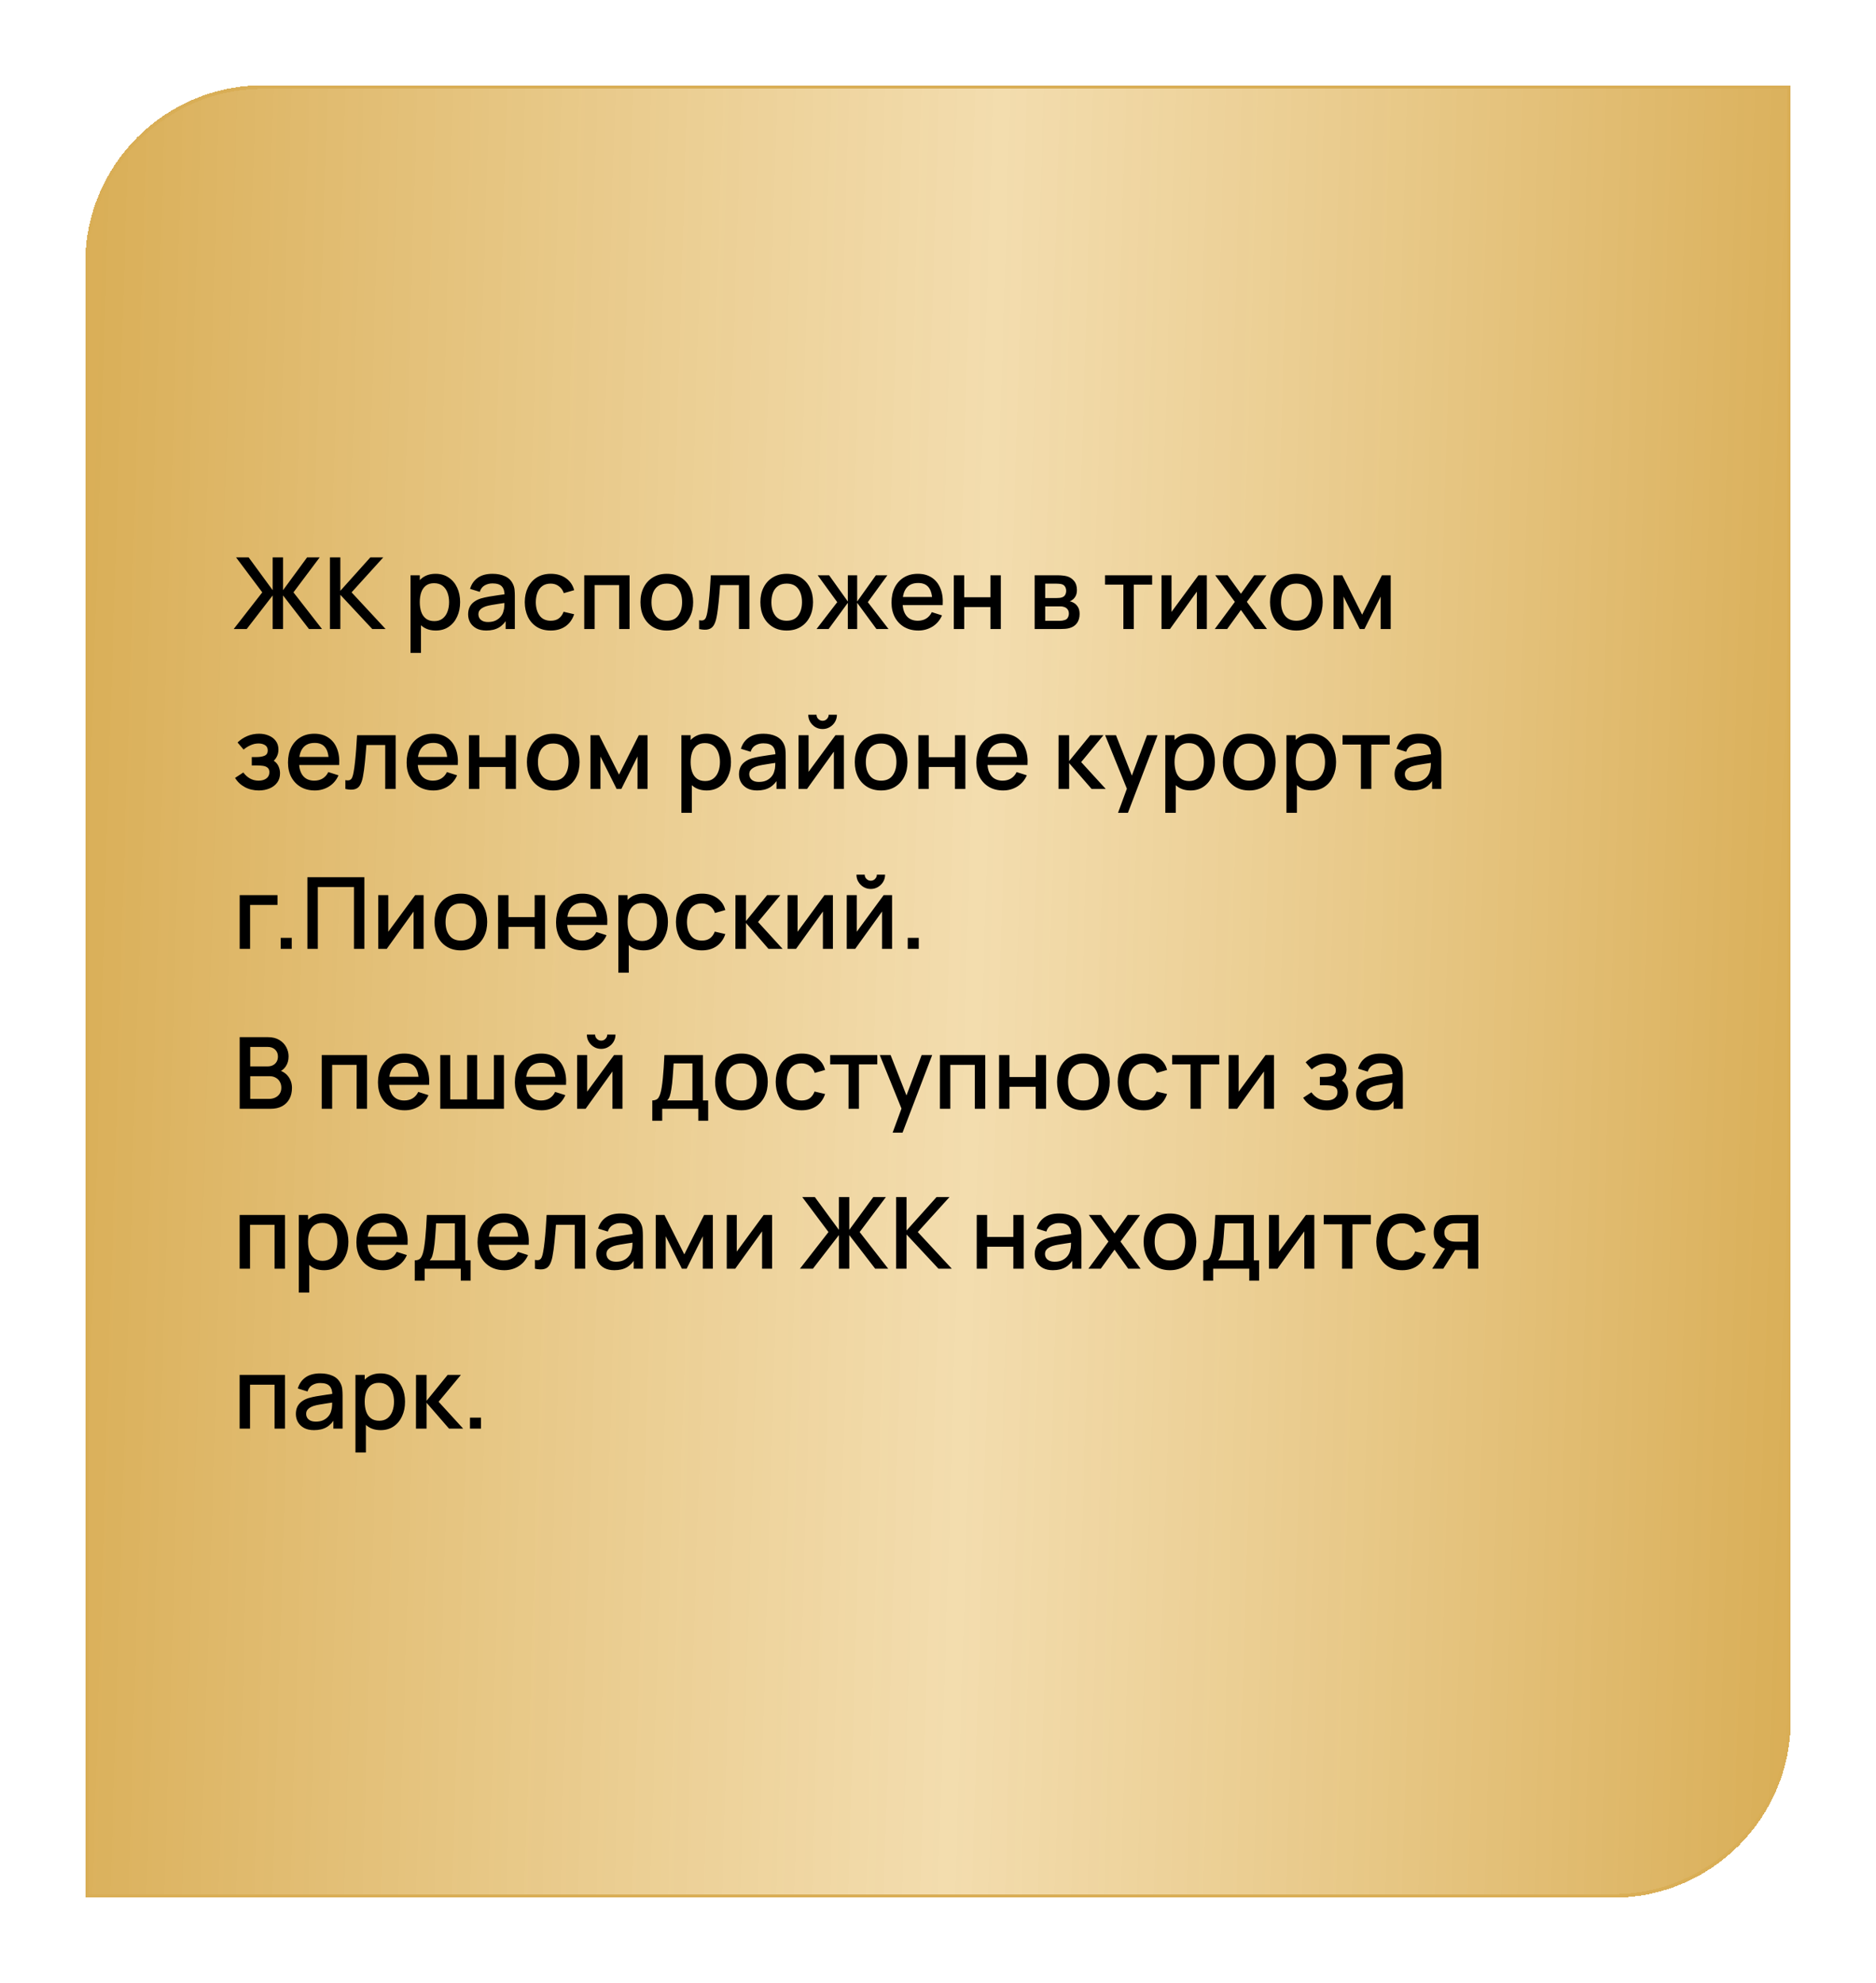
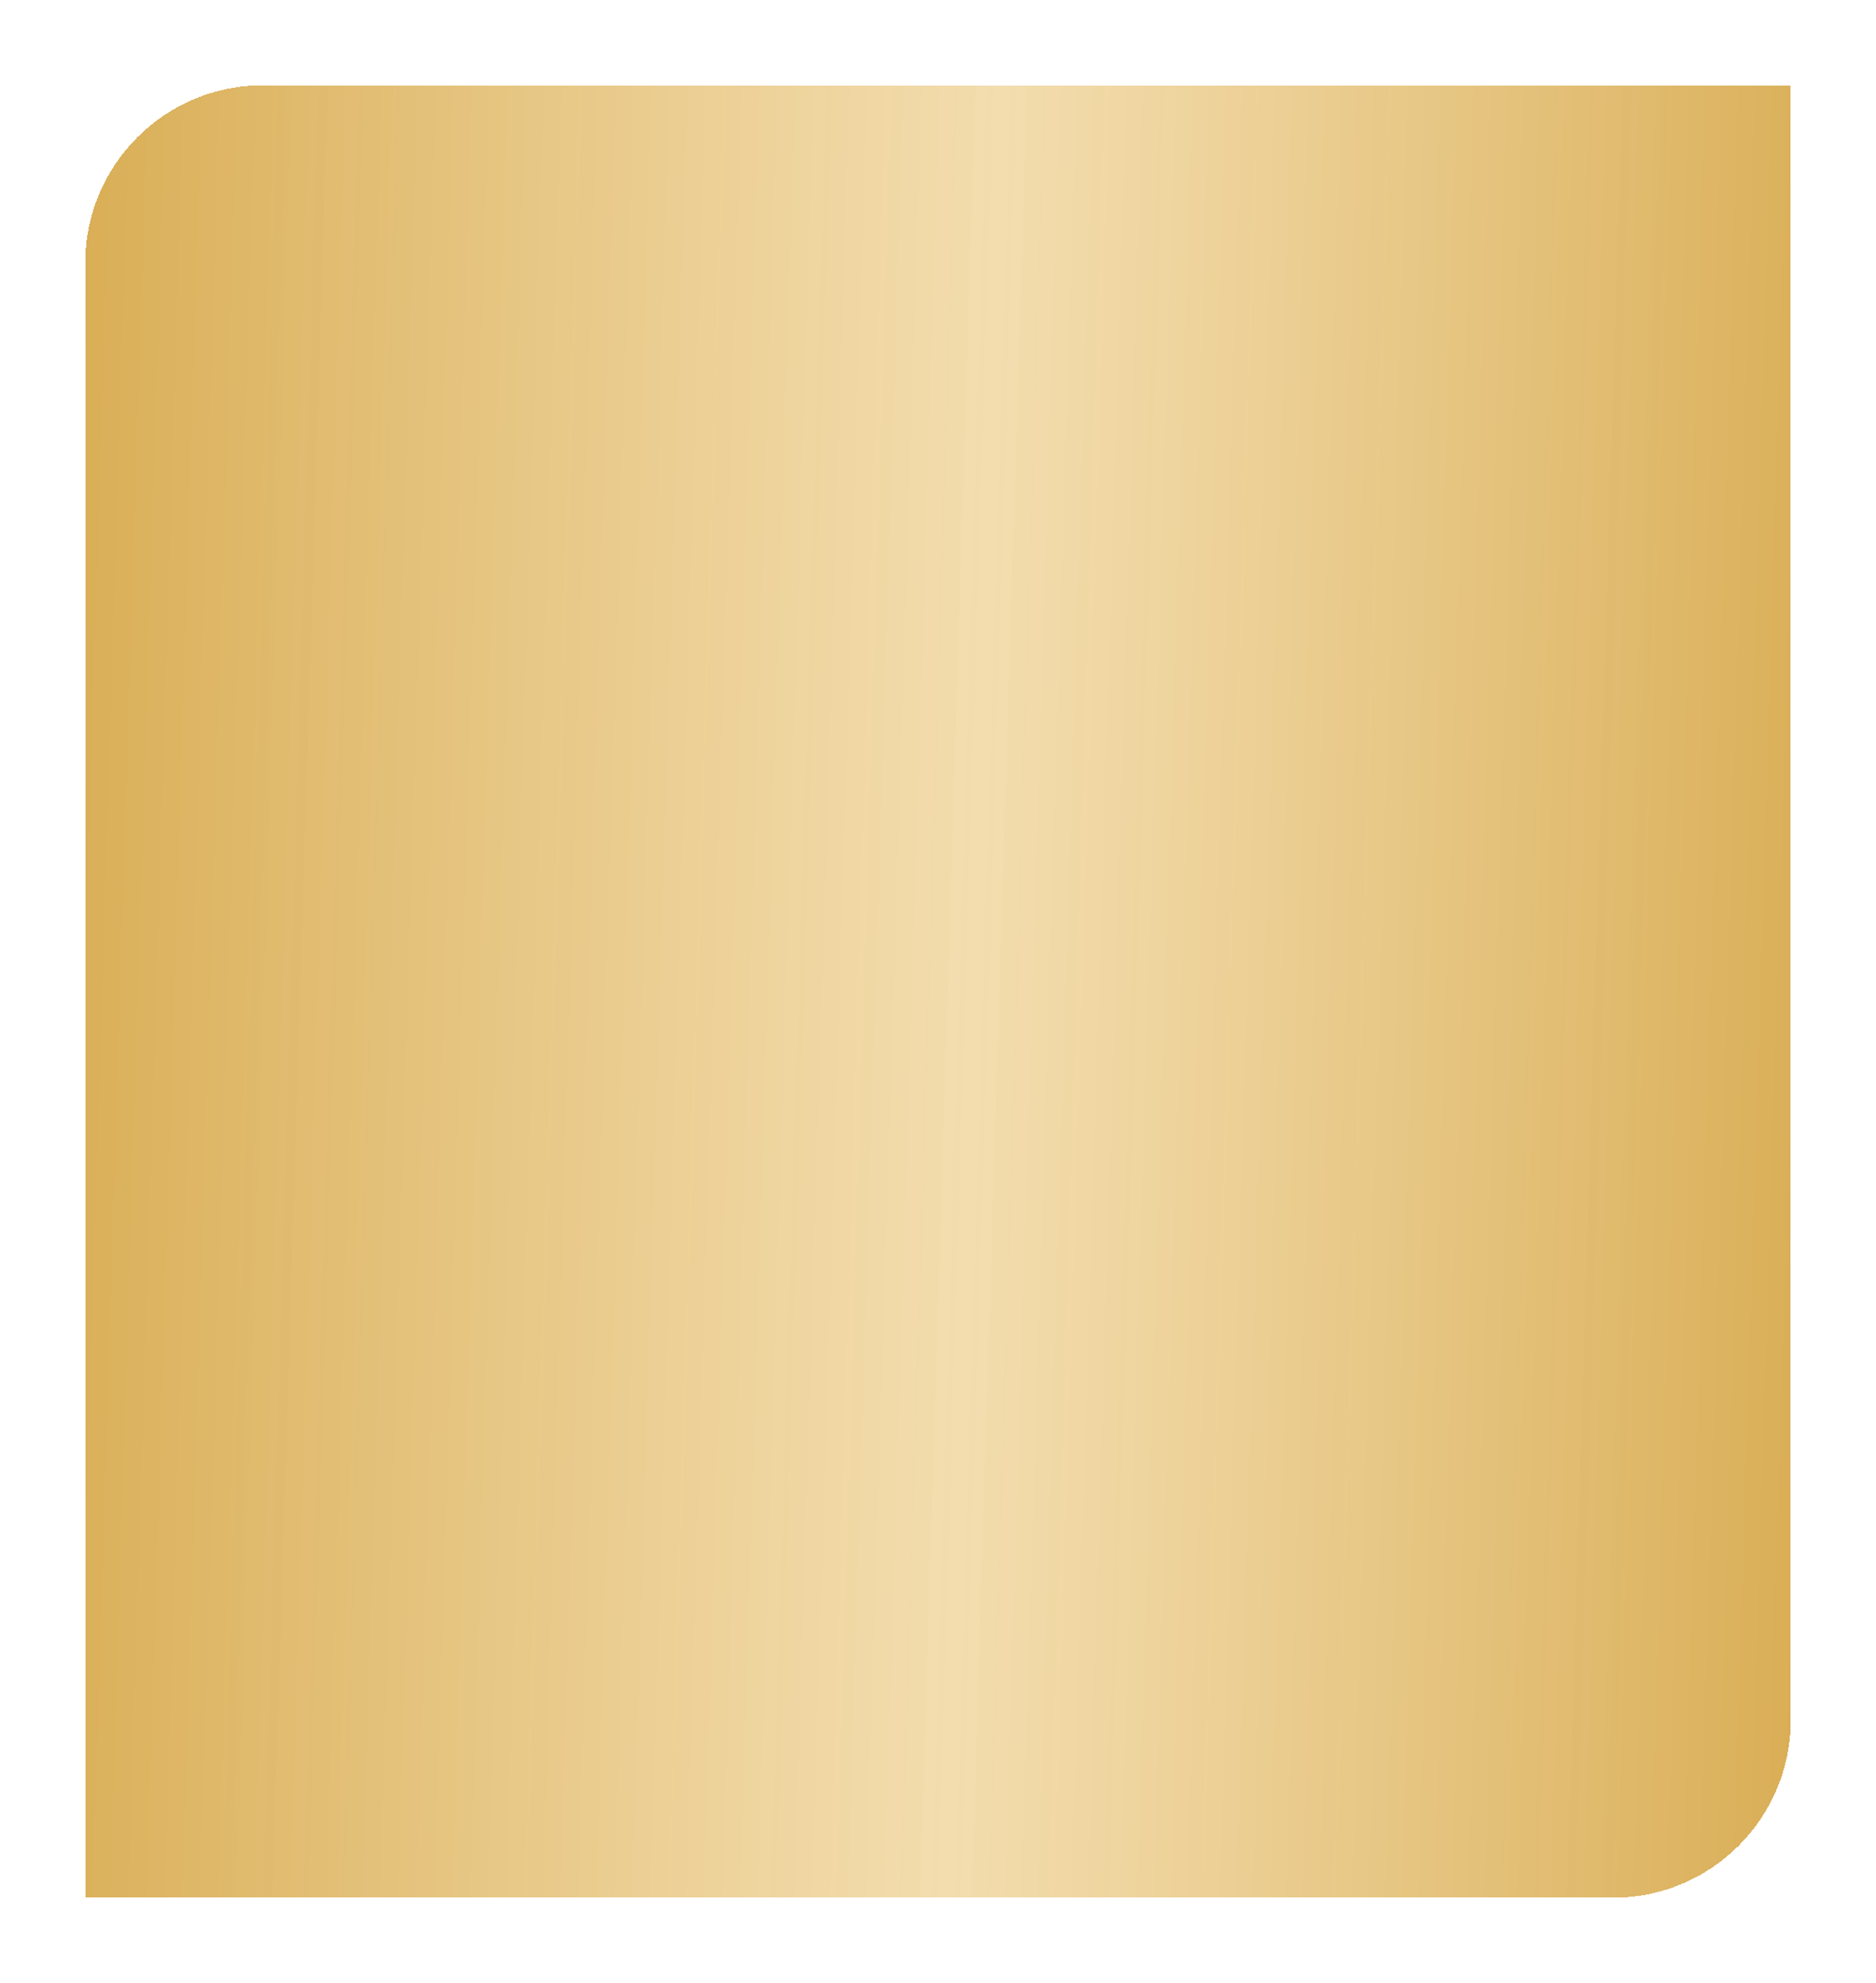
<svg xmlns="http://www.w3.org/2000/svg" width="528" height="558" viewBox="0 0 528 558" fill="none">
  <g filter="url(#filter0_d_111_961)">
    <path d="M24 67C24 39.386 46.386 17 74 17H504V477C504 504.614 481.614 527 454 527H24V67Z" fill="url(#paint0_linear_111_961)" shape-rendering="crispEdges" />
-     <path d="M65.78 170L73.816 159.682L66.438 149.84H69.98L76.742 159.066V149.84H79.668V159.066L86.43 149.84H89.972L82.594 159.682L90.63 170H86.962L79.668 160.55V170H76.742V160.55L69.434 170H65.78ZM92.862 170V149.84H95.788V159.248L104.23 149.84H107.87L98.952 159.682L108.528 170H104.776L95.788 160.368V170H92.862ZM122.656 170.42C121.209 170.42 119.996 170.07 119.016 169.37C118.036 168.661 117.294 167.704 116.79 166.5C116.286 165.296 116.034 163.938 116.034 162.426C116.034 160.914 116.281 159.556 116.776 158.352C117.28 157.148 118.017 156.201 118.988 155.51C119.968 154.81 121.172 154.46 122.6 154.46C124.018 154.46 125.241 154.81 126.268 155.51C127.304 156.201 128.102 157.148 128.662 158.352C129.222 159.547 129.502 160.905 129.502 162.426C129.502 163.938 129.222 165.301 128.662 166.514C128.111 167.718 127.322 168.67 126.296 169.37C125.278 170.07 124.065 170.42 122.656 170.42ZM115.544 176.72V154.88H118.148V165.758H118.484V176.72H115.544ZM122.25 167.774C123.183 167.774 123.953 167.536 124.56 167.06C125.176 166.584 125.633 165.945 125.932 165.142C126.24 164.33 126.394 163.425 126.394 162.426C126.394 161.437 126.24 160.541 125.932 159.738C125.633 158.935 125.171 158.296 124.546 157.82C123.92 157.344 123.122 157.106 122.152 157.106C121.237 157.106 120.481 157.33 119.884 157.778C119.296 158.226 118.857 158.851 118.568 159.654C118.288 160.457 118.148 161.381 118.148 162.426C118.148 163.471 118.288 164.395 118.568 165.198C118.848 166.001 119.291 166.631 119.898 167.088C120.504 167.545 121.288 167.774 122.25 167.774ZM136.863 170.42C135.743 170.42 134.805 170.215 134.049 169.804C133.293 169.384 132.719 168.833 132.327 168.152C131.944 167.461 131.753 166.705 131.753 165.884C131.753 165.119 131.888 164.447 132.159 163.868C132.429 163.289 132.831 162.799 133.363 162.398C133.895 161.987 134.548 161.656 135.323 161.404C135.995 161.208 136.755 161.035 137.605 160.886C138.454 160.737 139.345 160.597 140.279 160.466C141.221 160.335 142.155 160.205 143.079 160.074L142.015 160.662C142.033 159.477 141.781 158.599 141.259 158.03C140.745 157.451 139.859 157.162 138.599 157.162C137.805 157.162 137.077 157.349 136.415 157.722C135.752 158.086 135.29 158.693 135.029 159.542L132.299 158.702C132.672 157.405 133.381 156.373 134.427 155.608C135.481 154.843 136.881 154.46 138.627 154.46C139.98 154.46 141.156 154.693 142.155 155.16C143.163 155.617 143.9 156.345 144.367 157.344C144.609 157.839 144.759 158.361 144.815 158.912C144.871 159.463 144.899 160.055 144.899 160.69V170H142.309V166.542L142.813 166.99C142.187 168.147 141.389 169.011 140.419 169.58C139.457 170.14 138.272 170.42 136.863 170.42ZM137.381 168.026C138.211 168.026 138.925 167.881 139.523 167.592C140.12 167.293 140.601 166.915 140.965 166.458C141.329 166.001 141.567 165.525 141.679 165.03C141.837 164.582 141.926 164.078 141.945 163.518C141.973 162.958 141.987 162.51 141.987 162.174L142.939 162.524C142.015 162.664 141.175 162.79 140.419 162.902C139.663 163.014 138.977 163.126 138.361 163.238C137.754 163.341 137.213 163.467 136.737 163.616C136.335 163.756 135.976 163.924 135.659 164.12C135.351 164.316 135.103 164.554 134.917 164.834C134.739 165.114 134.651 165.455 134.651 165.856C134.651 166.248 134.749 166.612 134.945 166.948C135.141 167.275 135.439 167.536 135.841 167.732C136.242 167.928 136.755 168.026 137.381 168.026ZM155.002 170.42C153.453 170.42 152.137 170.075 151.054 169.384C149.972 168.693 149.141 167.746 148.562 166.542C147.993 165.338 147.704 163.971 147.694 162.44C147.704 160.881 148.002 159.505 148.59 158.31C149.178 157.106 150.018 156.163 151.11 155.482C152.202 154.801 153.514 154.46 155.044 154.46C156.696 154.46 158.106 154.871 159.272 155.692C160.448 156.513 161.223 157.638 161.596 159.066L158.684 159.906C158.395 159.057 157.919 158.399 157.256 157.932C156.603 157.456 155.852 157.218 155.002 157.218C154.041 157.218 153.252 157.447 152.636 157.904C152.02 158.352 151.563 158.968 151.264 159.752C150.966 160.536 150.812 161.432 150.802 162.44C150.812 163.999 151.166 165.259 151.866 166.22C152.576 167.181 153.621 167.662 155.002 167.662C155.945 167.662 156.706 167.447 157.284 167.018C157.872 166.579 158.32 165.954 158.628 165.142L161.596 165.842C161.102 167.317 160.285 168.451 159.146 169.244C158.008 170.028 156.626 170.42 155.002 170.42ZM164.434 170V154.88H177.188V170H174.262V157.638H167.36V170H164.434ZM187.667 170.42C186.155 170.42 184.843 170.079 183.733 169.398C182.622 168.717 181.763 167.779 181.157 166.584C180.559 165.38 180.261 163.994 180.261 162.426C180.261 160.849 180.569 159.463 181.185 158.268C181.801 157.064 182.664 156.131 183.775 155.468C184.885 154.796 186.183 154.46 187.667 154.46C189.179 154.46 190.49 154.801 191.601 155.482C192.711 156.163 193.57 157.101 194.177 158.296C194.783 159.491 195.087 160.867 195.087 162.426C195.087 164.003 194.779 165.394 194.163 166.598C193.556 167.793 192.697 168.731 191.587 169.412C190.476 170.084 189.169 170.42 187.667 170.42ZM187.667 167.662C189.113 167.662 190.191 167.177 190.901 166.206C191.619 165.226 191.979 163.966 191.979 162.426C191.979 160.849 191.615 159.589 190.887 158.646C190.168 157.694 189.095 157.218 187.667 157.218C186.687 157.218 185.879 157.442 185.245 157.89C184.61 158.329 184.139 158.94 183.831 159.724C183.523 160.499 183.369 161.399 183.369 162.426C183.369 164.013 183.733 165.282 184.461 166.234C185.189 167.186 186.257 167.662 187.667 167.662ZM196.763 170V167.522C197.323 167.625 197.748 167.611 198.037 167.48C198.336 167.34 198.555 167.088 198.695 166.724C198.844 166.36 198.97 165.889 199.073 165.31C199.232 164.461 199.367 163.495 199.479 162.412C199.6 161.32 199.708 160.139 199.801 158.87C199.894 157.601 199.978 156.271 200.053 154.88H210.917V170H207.977V157.638H202.685C202.629 158.375 202.564 159.159 202.489 159.99C202.424 160.811 202.349 161.628 202.265 162.44C202.181 163.252 202.092 164.013 201.999 164.722C201.906 165.431 201.808 166.038 201.705 166.542C201.518 167.55 201.243 168.353 200.879 168.95C200.524 169.538 200.02 169.916 199.367 170.084C198.714 170.261 197.846 170.233 196.763 170ZM221.409 170.42C219.897 170.42 218.585 170.079 217.475 169.398C216.364 168.717 215.505 167.779 214.899 166.584C214.301 165.38 214.003 163.994 214.003 162.426C214.003 160.849 214.311 159.463 214.927 158.268C215.543 157.064 216.406 156.131 217.517 155.468C218.627 154.796 219.925 154.46 221.409 154.46C222.921 154.46 224.232 154.801 225.343 155.482C226.453 156.163 227.312 157.101 227.919 158.296C228.525 159.491 228.829 160.867 228.829 162.426C228.829 164.003 228.521 165.394 227.905 166.598C227.298 167.793 226.439 168.731 225.329 169.412C224.218 170.084 222.911 170.42 221.409 170.42ZM221.409 167.662C222.855 167.662 223.933 167.177 224.643 166.206C225.361 165.226 225.721 163.966 225.721 162.426C225.721 160.849 225.357 159.589 224.629 158.646C223.91 157.694 222.837 157.218 221.409 157.218C220.429 157.218 219.621 157.442 218.987 157.89C218.352 158.329 217.881 158.94 217.573 159.724C217.265 160.499 217.111 161.399 217.111 162.426C217.111 164.013 217.475 165.282 218.203 166.234C218.931 167.186 219.999 167.662 221.409 167.662ZM229.815 170L235.639 162.44L230.137 154.88H233.357L238.621 162.258V154.88H241.253V162.258L246.517 154.88H249.751L244.249 162.44L250.073 170H246.671L241.253 162.622V170H238.621V162.622L233.217 170H229.815ZM258.463 170.42C256.96 170.42 255.64 170.093 254.501 169.44C253.372 168.777 252.49 167.858 251.855 166.682C251.23 165.497 250.917 164.125 250.917 162.566C250.917 160.914 251.225 159.481 251.841 158.268C252.466 157.055 253.334 156.117 254.445 155.454C255.556 154.791 256.848 154.46 258.323 154.46C259.863 154.46 261.174 154.819 262.257 155.538C263.34 156.247 264.147 157.26 264.679 158.576C265.22 159.892 265.435 161.455 265.323 163.266H262.397V162.202C262.378 160.447 262.042 159.15 261.389 158.31C260.745 157.47 259.76 157.05 258.435 157.05C256.97 157.05 255.868 157.512 255.131 158.436C254.394 159.36 254.025 160.695 254.025 162.44C254.025 164.101 254.394 165.389 255.131 166.304C255.868 167.209 256.932 167.662 258.323 167.662C259.238 167.662 260.026 167.457 260.689 167.046C261.361 166.626 261.884 166.029 262.257 165.254L265.127 166.164C264.539 167.517 263.648 168.567 262.453 169.314C261.258 170.051 259.928 170.42 258.463 170.42ZM253.073 163.266V160.984H263.867V163.266H253.073ZM268.45 170V154.88H271.376V161.054H278.754V154.88H281.68V170H278.754V163.812H271.376V170H268.45ZM291.2 170V154.88H297.85C298.289 154.88 298.727 154.908 299.166 154.964C299.605 155.011 299.992 155.081 300.328 155.174C301.093 155.389 301.747 155.818 302.288 156.462C302.829 157.097 303.1 157.946 303.1 159.01C303.1 159.617 303.007 160.13 302.82 160.55C302.633 160.961 302.377 161.315 302.05 161.614C301.901 161.745 301.742 161.861 301.574 161.964C301.406 162.067 301.238 162.146 301.07 162.202C301.415 162.258 301.756 162.379 302.092 162.566C302.605 162.837 303.025 163.229 303.352 163.742C303.688 164.246 303.856 164.923 303.856 165.772C303.856 166.789 303.609 167.643 303.114 168.334C302.619 169.015 301.919 169.482 301.014 169.734C300.659 169.837 300.258 169.907 299.81 169.944C299.371 169.981 298.933 170 298.494 170H291.2ZM294.168 167.69H298.312C298.508 167.69 298.732 167.671 298.984 167.634C299.236 167.597 299.46 167.545 299.656 167.48C300.076 167.349 300.375 167.111 300.552 166.766C300.739 166.421 300.832 166.052 300.832 165.66C300.832 165.128 300.692 164.703 300.412 164.386C300.132 164.059 299.777 163.849 299.348 163.756C299.161 163.691 298.956 163.653 298.732 163.644C298.508 163.635 298.317 163.63 298.158 163.63H294.168V167.69ZM294.168 161.278H297.444C297.715 161.278 297.99 161.264 298.27 161.236C298.55 161.199 298.793 161.138 298.998 161.054C299.362 160.914 299.633 160.681 299.81 160.354C299.987 160.018 300.076 159.654 300.076 159.262C300.076 158.833 299.978 158.45 299.782 158.114C299.586 157.778 299.292 157.545 298.9 157.414C298.629 157.321 298.317 157.269 297.962 157.26C297.617 157.241 297.397 157.232 297.304 157.232H294.168V161.278ZM316.175 170V157.512H311.009V154.88H324.267V157.512H319.101V170H316.175ZM339.665 154.88V170H336.851V159.486L329.291 170H326.911V154.88H329.725V165.184L337.299 154.88H339.665ZM341.897 170L347.553 162.356L342.023 154.88H345.495L349.261 160.074L352.985 154.88H356.457L350.927 162.356L356.597 170H353.111L349.261 164.638L345.383 170H341.897ZM364.854 170.42C363.342 170.42 362.031 170.079 360.92 169.398C359.809 168.717 358.951 167.779 358.344 166.584C357.747 165.38 357.448 163.994 357.448 162.426C357.448 160.849 357.756 159.463 358.372 158.268C358.988 157.064 359.851 156.131 360.962 155.468C362.073 154.796 363.37 154.46 364.854 154.46C366.366 154.46 367.677 154.801 368.788 155.482C369.899 156.163 370.757 157.101 371.364 158.296C371.971 159.491 372.274 160.867 372.274 162.426C372.274 164.003 371.966 165.394 371.35 166.598C370.743 167.793 369.885 168.731 368.774 169.412C367.663 170.084 366.357 170.42 364.854 170.42ZM364.854 167.662C366.301 167.662 367.379 167.177 368.088 166.206C368.807 165.226 369.166 163.966 369.166 162.426C369.166 160.849 368.802 159.589 368.074 158.646C367.355 157.694 366.282 157.218 364.854 157.218C363.874 157.218 363.067 157.442 362.432 157.89C361.797 158.329 361.326 158.94 361.018 159.724C360.71 160.499 360.556 161.399 360.556 162.426C360.556 164.013 360.92 165.282 361.648 166.234C362.376 167.186 363.445 167.662 364.854 167.662ZM375.337 170V154.88H377.787L383.373 165.968L388.945 154.88H391.409V170H388.581V160.872L384.031 170H382.701L378.151 160.872V170H375.337ZM72.85 215.42C71.385 215.42 70.069 215.107 68.902 214.482C67.745 213.857 66.83 212.993 66.158 211.892L68.482 210.366C69.023 211.094 69.649 211.659 70.358 212.06C71.077 212.461 71.884 212.662 72.78 212.662C73.713 212.662 74.451 212.452 74.992 212.032C75.543 211.603 75.818 211.029 75.818 210.31C75.818 209.741 75.659 209.321 75.342 209.05C75.034 208.77 74.605 208.588 74.054 208.504C73.513 208.42 72.897 208.378 72.206 208.378H70.862V206.026H72.206C73.121 206.026 73.872 205.9 74.46 205.648C75.057 205.387 75.356 204.897 75.356 204.178C75.356 203.478 75.099 202.974 74.586 202.666C74.082 202.358 73.48 202.204 72.78 202.204C71.996 202.204 71.235 202.372 70.498 202.708C69.761 203.035 69.117 203.441 68.566 203.926L66.858 201.924C67.661 201.149 68.575 200.547 69.602 200.118C70.638 199.679 71.749 199.46 72.934 199.46C73.905 199.46 74.801 199.633 75.622 199.978C76.453 200.314 77.115 200.813 77.61 201.476C78.114 202.139 78.366 202.955 78.366 203.926C78.366 204.682 78.198 205.373 77.862 205.998C77.526 206.623 77.013 207.193 76.322 207.706L76.238 206.712C76.807 206.889 77.283 207.174 77.666 207.566C78.049 207.958 78.333 208.42 78.52 208.952C78.716 209.475 78.814 210.03 78.814 210.618C78.814 211.635 78.543 212.503 78.002 213.222C77.47 213.941 76.751 214.487 75.846 214.86C74.941 215.233 73.942 215.42 72.85 215.42ZM88.603 215.42C87.101 215.42 85.78 215.093 84.641 214.44C83.512 213.777 82.63 212.858 81.996 211.682C81.37 210.497 81.058 209.125 81.058 207.566C81.058 205.914 81.365 204.481 81.981 203.268C82.607 202.055 83.475 201.117 84.585 200.454C85.696 199.791 86.989 199.46 88.463 199.46C90.004 199.46 91.315 199.819 92.397 200.538C93.48 201.247 94.287 202.26 94.82 203.576C95.361 204.892 95.576 206.455 95.463 208.266H92.537V207.202C92.519 205.447 92.183 204.15 91.529 203.31C90.885 202.47 89.901 202.05 88.576 202.05C87.11 202.05 86.009 202.512 85.272 203.436C84.534 204.36 84.165 205.695 84.165 207.44C84.165 209.101 84.534 210.389 85.272 211.304C86.009 212.209 87.073 212.662 88.463 212.662C89.378 212.662 90.167 212.457 90.829 212.046C91.501 211.626 92.024 211.029 92.397 210.254L95.267 211.164C94.68 212.517 93.788 213.567 92.594 214.314C91.399 215.051 90.069 215.42 88.603 215.42ZM83.213 208.266V205.984H94.007V208.266H83.213ZM97.204 215V212.522C97.764 212.625 98.189 212.611 98.478 212.48C98.777 212.34 98.996 212.088 99.136 211.724C99.286 211.36 99.412 210.889 99.514 210.31C99.673 209.461 99.808 208.495 99.921 207.412C100.042 206.32 100.149 205.139 100.243 203.87C100.336 202.601 100.42 201.271 100.495 199.88H111.359V215H108.419V202.638H103.127C103.071 203.375 103.005 204.159 102.931 204.99C102.865 205.811 102.791 206.628 102.707 207.44C102.623 208.252 102.534 209.013 102.441 209.722C102.347 210.431 102.249 211.038 102.147 211.542C101.96 212.55 101.685 213.353 101.321 213.95C100.966 214.538 100.462 214.916 99.808 215.084C99.155 215.261 98.287 215.233 97.204 215ZM121.99 215.42C120.488 215.42 119.167 215.093 118.028 214.44C116.899 213.777 116.017 212.858 115.382 211.682C114.757 210.497 114.444 209.125 114.444 207.566C114.444 205.914 114.752 204.481 115.368 203.268C115.994 202.055 116.862 201.117 117.972 200.454C119.083 199.791 120.376 199.46 121.85 199.46C123.39 199.46 124.702 199.819 125.784 200.538C126.867 201.247 127.674 202.26 128.206 203.576C128.748 204.892 128.962 206.455 128.85 208.266H125.924V207.202C125.906 205.447 125.57 204.15 124.916 203.31C124.272 202.47 123.288 202.05 121.962 202.05C120.497 202.05 119.396 202.512 118.658 203.436C117.921 204.36 117.552 205.695 117.552 207.44C117.552 209.101 117.921 210.389 118.658 211.304C119.396 212.209 120.46 212.662 121.85 212.662C122.765 212.662 123.554 212.457 124.216 212.046C124.888 211.626 125.411 211.029 125.784 210.254L128.654 211.164C128.066 212.517 127.175 213.567 125.98 214.314C124.786 215.051 123.456 215.42 121.99 215.42ZM116.6 208.266V205.984H127.394V208.266H116.6ZM131.977 215V199.88H134.903V206.054H142.281V199.88H145.207V215H142.281V208.812H134.903V215H131.977ZM155.702 215.42C154.19 215.42 152.878 215.079 151.768 214.398C150.657 213.717 149.798 212.779 149.192 211.584C148.594 210.38 148.296 208.994 148.296 207.426C148.296 205.849 148.604 204.463 149.22 203.268C149.836 202.064 150.699 201.131 151.81 200.468C152.92 199.796 154.218 199.46 155.702 199.46C157.214 199.46 158.525 199.801 159.636 200.482C160.746 201.163 161.605 202.101 162.212 203.296C162.818 204.491 163.122 205.867 163.122 207.426C163.122 209.003 162.814 210.394 162.198 211.598C161.591 212.793 160.732 213.731 159.622 214.412C158.511 215.084 157.204 215.42 155.702 215.42ZM155.702 212.662C157.148 212.662 158.226 212.177 158.936 211.206C159.654 210.226 160.014 208.966 160.014 207.426C160.014 205.849 159.65 204.589 158.922 203.646C158.203 202.694 157.13 202.218 155.702 202.218C154.722 202.218 153.914 202.442 153.28 202.89C152.645 203.329 152.174 203.94 151.866 204.724C151.558 205.499 151.404 206.399 151.404 207.426C151.404 209.013 151.768 210.282 152.496 211.234C153.224 212.186 154.292 212.662 155.702 212.662ZM166.184 215V199.88H168.634L174.22 210.968L179.792 199.88H182.256V215H179.428V205.872L174.878 215H173.548L168.998 205.872V215H166.184ZM198.89 215.42C197.443 215.42 196.23 215.07 195.25 214.37C194.27 213.661 193.528 212.704 193.024 211.5C192.52 210.296 192.268 208.938 192.268 207.426C192.268 205.914 192.515 204.556 193.01 203.352C193.514 202.148 194.251 201.201 195.222 200.51C196.202 199.81 197.406 199.46 198.834 199.46C200.253 199.46 201.475 199.81 202.502 200.51C203.538 201.201 204.336 202.148 204.896 203.352C205.456 204.547 205.736 205.905 205.736 207.426C205.736 208.938 205.456 210.301 204.896 211.514C204.345 212.718 203.557 213.67 202.53 214.37C201.513 215.07 200.299 215.42 198.89 215.42ZM191.778 221.72V199.88H194.382V210.758H194.718V221.72H191.778ZM198.484 212.774C199.417 212.774 200.187 212.536 200.794 212.06C201.41 211.584 201.867 210.945 202.166 210.142C202.474 209.33 202.628 208.425 202.628 207.426C202.628 206.437 202.474 205.541 202.166 204.738C201.867 203.935 201.405 203.296 200.78 202.82C200.155 202.344 199.357 202.106 198.386 202.106C197.471 202.106 196.715 202.33 196.118 202.778C195.53 203.226 195.091 203.851 194.802 204.654C194.522 205.457 194.382 206.381 194.382 207.426C194.382 208.471 194.522 209.395 194.802 210.198C195.082 211.001 195.525 211.631 196.132 212.088C196.739 212.545 197.523 212.774 198.484 212.774ZM213.097 215.42C211.977 215.42 211.039 215.215 210.283 214.804C209.527 214.384 208.953 213.833 208.561 213.152C208.179 212.461 207.987 211.705 207.987 210.884C207.987 210.119 208.123 209.447 208.393 208.868C208.664 208.289 209.065 207.799 209.597 207.398C210.129 206.987 210.783 206.656 211.557 206.404C212.229 206.208 212.99 206.035 213.839 205.886C214.689 205.737 215.58 205.597 216.513 205.466C217.456 205.335 218.389 205.205 219.313 205.074L218.249 205.662C218.268 204.477 218.016 203.599 217.493 203.03C216.98 202.451 216.093 202.162 214.833 202.162C214.04 202.162 213.312 202.349 212.649 202.722C211.987 203.086 211.525 203.693 211.263 204.542L208.533 203.702C208.907 202.405 209.616 201.373 210.661 200.608C211.716 199.843 213.116 199.46 214.861 199.46C216.215 199.46 217.391 199.693 218.389 200.16C219.397 200.617 220.135 201.345 220.601 202.344C220.844 202.839 220.993 203.361 221.049 203.912C221.105 204.463 221.133 205.055 221.133 205.69V215H218.543V211.542L219.047 211.99C218.422 213.147 217.624 214.011 216.653 214.58C215.692 215.14 214.507 215.42 213.097 215.42ZM213.615 213.026C214.446 213.026 215.16 212.881 215.757 212.592C216.355 212.293 216.835 211.915 217.199 211.458C217.563 211.001 217.801 210.525 217.913 210.03C218.072 209.582 218.161 209.078 218.179 208.518C218.207 207.958 218.221 207.51 218.221 207.174L219.173 207.524C218.249 207.664 217.409 207.79 216.653 207.902C215.897 208.014 215.211 208.126 214.595 208.238C213.989 208.341 213.447 208.467 212.971 208.616C212.57 208.756 212.211 208.924 211.893 209.12C211.585 209.316 211.338 209.554 211.151 209.834C210.974 210.114 210.885 210.455 210.885 210.856C210.885 211.248 210.983 211.612 211.179 211.948C211.375 212.275 211.674 212.536 212.075 212.732C212.477 212.928 212.99 213.026 213.615 213.026ZM231.517 198.144C230.779 198.144 230.103 197.962 229.487 197.598C228.88 197.234 228.395 196.749 228.031 196.142C227.667 195.535 227.485 194.859 227.485 194.112H229.809C229.809 194.579 229.977 194.98 230.313 195.316C230.649 195.652 231.05 195.82 231.517 195.82C231.993 195.82 232.394 195.652 232.721 195.316C233.057 194.98 233.225 194.579 233.225 194.112H235.549C235.549 194.859 235.367 195.535 235.003 196.142C234.639 196.749 234.149 197.234 233.533 197.598C232.926 197.962 232.254 198.144 231.517 198.144ZM237.509 199.88V215H234.695V204.486L227.135 215H224.755V199.88H227.569V210.184L235.143 199.88H237.509ZM247.987 215.42C246.475 215.42 245.164 215.079 244.053 214.398C242.942 213.717 242.084 212.779 241.477 211.584C240.88 210.38 240.581 208.994 240.581 207.426C240.581 205.849 240.889 204.463 241.505 203.268C242.121 202.064 242.984 201.131 244.095 200.468C245.206 199.796 246.503 199.46 247.987 199.46C249.499 199.46 250.81 199.801 251.921 200.482C253.032 201.163 253.89 202.101 254.497 203.296C255.104 204.491 255.407 205.867 255.407 207.426C255.407 209.003 255.099 210.394 254.483 211.598C253.876 212.793 253.018 213.731 251.907 214.412C250.796 215.084 249.49 215.42 247.987 215.42ZM247.987 212.662C249.434 212.662 250.512 212.177 251.221 211.206C251.94 210.226 252.299 208.966 252.299 207.426C252.299 205.849 251.935 204.589 251.207 203.646C250.488 202.694 249.415 202.218 247.987 202.218C247.007 202.218 246.2 202.442 245.565 202.89C244.93 203.329 244.459 203.94 244.151 204.724C243.843 205.499 243.689 206.399 243.689 207.426C243.689 209.013 244.053 210.282 244.781 211.234C245.509 212.186 246.578 212.662 247.987 212.662ZM258.469 215V199.88H261.395V206.054H268.773V199.88H271.699V215H268.773V208.812H261.395V215H258.469ZM282.334 215.42C280.831 215.42 279.511 215.093 278.372 214.44C277.243 213.777 276.361 212.858 275.726 211.682C275.101 210.497 274.788 209.125 274.788 207.566C274.788 205.914 275.096 204.481 275.712 203.268C276.337 202.055 277.205 201.117 278.316 200.454C279.427 199.791 280.719 199.46 282.194 199.46C283.734 199.46 285.045 199.819 286.128 200.538C287.211 201.247 288.018 202.26 288.55 203.576C289.091 204.892 289.306 206.455 289.194 208.266H286.268V207.202C286.249 205.447 285.913 204.15 285.26 203.31C284.616 202.47 283.631 202.05 282.306 202.05C280.841 202.05 279.739 202.512 279.002 203.436C278.265 204.36 277.896 205.695 277.896 207.44C277.896 209.101 278.265 210.389 279.002 211.304C279.739 212.209 280.803 212.662 282.194 212.662C283.109 212.662 283.897 212.457 284.56 212.046C285.232 211.626 285.755 211.029 286.128 210.254L288.998 211.164C288.41 212.517 287.519 213.567 286.324 214.314C285.129 215.051 283.799 215.42 282.334 215.42ZM276.944 208.266V205.984H287.738V208.266H276.944ZM297.926 215L297.94 199.88H300.908V207.16L306.844 199.88H310.568L304.296 207.44L311.212 215H307.236L300.908 207.72V215H297.926ZM314.668 221.72L317.594 213.754L317.636 216.106L311.042 199.88H314.094L319.022 212.41H318.126L322.83 199.88H325.798L317.454 221.72H314.668ZM335.089 215.42C333.643 215.42 332.429 215.07 331.449 214.37C330.469 213.661 329.727 212.704 329.223 211.5C328.719 210.296 328.467 208.938 328.467 207.426C328.467 205.914 328.715 204.556 329.209 203.352C329.713 202.148 330.451 201.201 331.421 200.51C332.401 199.81 333.605 199.46 335.033 199.46C336.452 199.46 337.675 199.81 338.701 200.51C339.737 201.201 340.535 202.148 341.095 203.352C341.655 204.547 341.935 205.905 341.935 207.426C341.935 208.938 341.655 210.301 341.095 211.514C340.545 212.718 339.756 213.67 338.729 214.37C337.712 215.07 336.499 215.42 335.089 215.42ZM327.977 221.72V199.88H330.581V210.758H330.917V221.72H327.977ZM334.683 212.774C335.617 212.774 336.387 212.536 336.993 212.06C337.609 211.584 338.067 210.945 338.365 210.142C338.673 209.33 338.827 208.425 338.827 207.426C338.827 206.437 338.673 205.541 338.365 204.738C338.067 203.935 337.605 203.296 336.979 202.82C336.354 202.344 335.556 202.106 334.585 202.106C333.671 202.106 332.915 202.33 332.317 202.778C331.729 203.226 331.291 203.851 331.001 204.654C330.721 205.457 330.581 206.381 330.581 207.426C330.581 208.471 330.721 209.395 331.001 210.198C331.281 211.001 331.725 211.631 332.331 212.088C332.938 212.545 333.722 212.774 334.683 212.774ZM351.592 215.42C350.08 215.42 348.769 215.079 347.658 214.398C346.548 213.717 345.689 212.779 345.082 211.584C344.485 210.38 344.186 208.994 344.186 207.426C344.186 205.849 344.494 204.463 345.11 203.268C345.726 202.064 346.59 201.131 347.7 200.468C348.811 199.796 350.108 199.46 351.592 199.46C353.104 199.46 354.416 199.801 355.526 200.482C356.637 201.163 357.496 202.101 358.102 203.296C358.709 204.491 359.012 205.867 359.012 207.426C359.012 209.003 358.704 210.394 358.088 211.598C357.482 212.793 356.623 213.731 355.512 214.412C354.402 215.084 353.095 215.42 351.592 215.42ZM351.592 212.662C353.039 212.662 354.117 212.177 354.826 211.206C355.545 210.226 355.904 208.966 355.904 207.426C355.904 205.849 355.54 204.589 354.812 203.646C354.094 202.694 353.02 202.218 351.592 202.218C350.612 202.218 349.805 202.442 349.17 202.89C348.536 203.329 348.064 203.94 347.756 204.724C347.448 205.499 347.294 206.399 347.294 207.426C347.294 209.013 347.658 210.282 348.386 211.234C349.114 212.186 350.183 212.662 351.592 212.662ZM369.187 215.42C367.74 215.42 366.527 215.07 365.547 214.37C364.567 213.661 363.825 212.704 363.321 211.5C362.817 210.296 362.565 208.938 362.565 207.426C362.565 205.914 362.812 204.556 363.307 203.352C363.811 202.148 364.548 201.201 365.519 200.51C366.499 199.81 367.703 199.46 369.131 199.46C370.55 199.46 371.772 199.81 372.799 200.51C373.835 201.201 374.633 202.148 375.193 203.352C375.753 204.547 376.033 205.905 376.033 207.426C376.033 208.938 375.753 210.301 375.193 211.514C374.642 212.718 373.854 213.67 372.827 214.37C371.81 215.07 370.596 215.42 369.187 215.42ZM362.075 221.72V199.88H364.679V210.758H365.015V221.72H362.075ZM368.781 212.774C369.714 212.774 370.484 212.536 371.091 212.06C371.707 211.584 372.164 210.945 372.463 210.142C372.771 209.33 372.925 208.425 372.925 207.426C372.925 206.437 372.771 205.541 372.463 204.738C372.164 203.935 371.702 203.296 371.077 202.82C370.452 202.344 369.654 202.106 368.683 202.106C367.768 202.106 367.012 202.33 366.415 202.778C365.827 203.226 365.388 203.851 365.099 204.654C364.819 205.457 364.679 206.381 364.679 207.426C364.679 208.471 364.819 209.395 365.099 210.198C365.379 211.001 365.822 211.631 366.429 212.088C367.036 212.545 367.82 212.774 368.781 212.774ZM383.03 215V202.512H377.864V199.88H391.122V202.512H385.956V215H383.03ZM397.613 215.42C396.493 215.42 395.555 215.215 394.799 214.804C394.043 214.384 393.469 213.833 393.077 213.152C392.694 212.461 392.503 211.705 392.503 210.884C392.503 210.119 392.638 209.447 392.909 208.868C393.179 208.289 393.581 207.799 394.113 207.398C394.645 206.987 395.298 206.656 396.073 206.404C396.745 206.208 397.505 206.035 398.355 205.886C399.204 205.737 400.095 205.597 401.029 205.466C401.971 205.335 402.905 205.205 403.829 205.074L402.765 205.662C402.783 204.477 402.531 203.599 402.009 203.03C401.495 202.451 400.609 202.162 399.349 202.162C398.555 202.162 397.827 202.349 397.165 202.722C396.502 203.086 396.04 203.693 395.779 204.542L393.049 203.702C393.422 202.405 394.131 201.373 395.177 200.608C396.231 199.843 397.631 199.46 399.377 199.46C400.73 199.46 401.906 199.693 402.905 200.16C403.913 200.617 404.65 201.345 405.117 202.344C405.359 202.839 405.509 203.361 405.565 203.912C405.621 204.463 405.649 205.055 405.649 205.69V215H403.059V211.542L403.563 211.99C402.937 213.147 402.139 214.011 401.169 214.58C400.207 215.14 399.022 215.42 397.613 215.42ZM398.131 213.026C398.961 213.026 399.675 212.881 400.273 212.592C400.87 212.293 401.351 211.915 401.715 211.458C402.079 211.001 402.317 210.525 402.429 210.03C402.587 209.582 402.676 209.078 402.695 208.518C402.723 207.958 402.737 207.51 402.737 207.174L403.689 207.524C402.765 207.664 401.925 207.79 401.169 207.902C400.413 208.014 399.727 208.126 399.111 208.238C398.504 208.341 397.963 208.467 397.487 208.616C397.085 208.756 396.726 208.924 396.409 209.12C396.101 209.316 395.853 209.554 395.667 209.834C395.489 210.114 395.401 210.455 395.401 210.856C395.401 211.248 395.499 211.612 395.695 211.948C395.891 212.275 396.189 212.536 396.591 212.732C396.992 212.928 397.505 213.026 398.131 213.026ZM67.46 260V244.88H78.1V247.638H70.386V260H67.46ZM79.011 260V256.906H82.105V260H79.011ZM86.519 260V239.84H102.549V260H99.623V242.598H89.445V260H86.519ZM119.22 244.88V260H116.406V249.486L108.846 260H106.466V244.88H109.28V255.184L116.854 244.88H119.22ZM129.698 260.42C128.186 260.42 126.875 260.079 125.764 259.398C124.653 258.717 123.795 257.779 123.188 256.584C122.591 255.38 122.292 253.994 122.292 252.426C122.292 250.849 122.6 249.463 123.216 248.268C123.832 247.064 124.695 246.131 125.806 245.468C126.917 244.796 128.214 244.46 129.698 244.46C131.21 244.46 132.521 244.801 133.632 245.482C134.743 246.163 135.601 247.101 136.208 248.296C136.815 249.491 137.118 250.867 137.118 252.426C137.118 254.003 136.81 255.394 136.194 256.598C135.587 257.793 134.729 258.731 133.618 259.412C132.507 260.084 131.201 260.42 129.698 260.42ZM129.698 257.662C131.145 257.662 132.223 257.177 132.932 256.206C133.651 255.226 134.01 253.966 134.01 252.426C134.01 250.849 133.646 249.589 132.918 248.646C132.199 247.694 131.126 247.218 129.698 247.218C128.718 247.218 127.911 247.442 127.276 247.89C126.641 248.329 126.17 248.94 125.862 249.724C125.554 250.499 125.4 251.399 125.4 252.426C125.4 254.013 125.764 255.282 126.492 256.234C127.22 257.186 128.289 257.662 129.698 257.662ZM140.18 260V244.88H143.106V251.054H150.484V244.88H153.41V260H150.484V253.812H143.106V260H140.18ZM164.045 260.42C162.542 260.42 161.222 260.093 160.083 259.44C158.954 258.777 158.072 257.858 157.437 256.682C156.812 255.497 156.499 254.125 156.499 252.566C156.499 250.914 156.807 249.481 157.423 248.268C158.048 247.055 158.916 246.117 160.027 245.454C161.138 244.791 162.43 244.46 163.905 244.46C165.445 244.46 166.756 244.819 167.839 245.538C168.922 246.247 169.729 247.26 170.261 248.576C170.802 249.892 171.017 251.455 170.905 253.266H167.979V252.202C167.96 250.447 167.624 249.15 166.971 248.31C166.327 247.47 165.342 247.05 164.017 247.05C162.552 247.05 161.45 247.512 160.713 248.436C159.976 249.36 159.607 250.695 159.607 252.44C159.607 254.101 159.976 255.389 160.713 256.304C161.45 257.209 162.514 257.662 163.905 257.662C164.82 257.662 165.608 257.457 166.271 257.046C166.943 256.626 167.466 256.029 167.839 255.254L170.709 256.164C170.121 257.517 169.23 258.567 168.035 259.314C166.84 260.051 165.51 260.42 164.045 260.42ZM158.655 253.266V250.984H169.449V253.266H158.655ZM181.144 260.42C179.697 260.42 178.484 260.07 177.504 259.37C176.524 258.661 175.782 257.704 175.278 256.5C174.774 255.296 174.522 253.938 174.522 252.426C174.522 250.914 174.769 249.556 175.264 248.352C175.768 247.148 176.505 246.201 177.476 245.51C178.456 244.81 179.66 244.46 181.088 244.46C182.507 244.46 183.729 244.81 184.756 245.51C185.792 246.201 186.59 247.148 187.15 248.352C187.71 249.547 187.99 250.905 187.99 252.426C187.99 253.938 187.71 255.301 187.15 256.514C186.599 257.718 185.811 258.67 184.784 259.37C183.767 260.07 182.553 260.42 181.144 260.42ZM174.032 266.72V244.88H176.636V255.758H176.972V266.72H174.032ZM180.738 257.774C181.671 257.774 182.441 257.536 183.048 257.06C183.664 256.584 184.121 255.945 184.42 255.142C184.728 254.33 184.882 253.425 184.882 252.426C184.882 251.437 184.728 250.541 184.42 249.738C184.121 248.935 183.659 248.296 183.034 247.82C182.409 247.344 181.611 247.106 180.64 247.106C179.725 247.106 178.969 247.33 178.372 247.778C177.784 248.226 177.345 248.851 177.056 249.654C176.776 250.457 176.636 251.381 176.636 252.426C176.636 253.471 176.776 254.395 177.056 255.198C177.336 256.001 177.779 256.631 178.386 257.088C178.993 257.545 179.777 257.774 180.738 257.774ZM197.549 260.42C196 260.42 194.684 260.075 193.601 259.384C192.518 258.693 191.688 257.746 191.109 256.542C190.54 255.338 190.25 253.971 190.241 252.44C190.25 250.881 190.549 249.505 191.137 248.31C191.725 247.106 192.565 246.163 193.657 245.482C194.749 244.801 196.06 244.46 197.591 244.46C199.243 244.46 200.652 244.871 201.819 245.692C202.995 246.513 203.77 247.638 204.143 249.066L201.231 249.906C200.942 249.057 200.466 248.399 199.803 247.932C199.15 247.456 198.398 247.218 197.549 247.218C196.588 247.218 195.799 247.447 195.183 247.904C194.567 248.352 194.11 248.968 193.811 249.752C193.512 250.536 193.358 251.432 193.349 252.44C193.358 253.999 193.713 255.259 194.413 256.22C195.122 257.181 196.168 257.662 197.549 257.662C198.492 257.662 199.252 257.447 199.831 257.018C200.419 256.579 200.867 255.954 201.175 255.142L204.143 255.842C203.648 257.317 202.832 258.451 201.693 259.244C200.554 260.028 199.173 260.42 197.549 260.42ZM206.981 260L206.995 244.88H209.963V252.16L215.899 244.88H219.623L213.351 252.44L220.267 260H216.291L209.963 252.72V260H206.981ZM234.419 244.88V260H231.605V249.486L224.045 260H221.665V244.88H224.479V255.184L232.053 244.88H234.419ZM245.079 243.144C244.342 243.144 243.665 242.962 243.049 242.598C242.442 242.234 241.957 241.749 241.593 241.142C241.229 240.535 241.047 239.859 241.047 239.112H243.371C243.371 239.579 243.539 239.98 243.875 240.316C244.211 240.652 244.612 240.82 245.079 240.82C245.555 240.82 245.956 240.652 246.283 240.316C246.619 239.98 246.787 239.579 246.787 239.112H249.111C249.111 239.859 248.929 240.535 248.565 241.142C248.201 241.749 247.711 242.234 247.095 242.598C246.488 242.962 245.816 243.144 245.079 243.144ZM251.071 244.88V260H248.257V249.486L240.697 260H238.317V244.88H241.131V255.184L248.705 244.88H251.071ZM255.487 260V256.906H258.581V260H255.487ZM67.46 305V284.84H75.384C76.663 284.84 77.736 285.101 78.604 285.624C79.472 286.147 80.125 286.823 80.564 287.654C81.003 288.475 81.222 289.343 81.222 290.258C81.222 291.369 80.947 292.321 80.396 293.114C79.855 293.907 79.122 294.449 78.198 294.738L78.17 294.052C79.458 294.369 80.447 294.99 81.138 295.914C81.829 296.829 82.174 297.897 82.174 299.12C82.174 300.305 81.936 301.337 81.46 302.214C80.993 303.091 80.307 303.777 79.402 304.272C78.506 304.757 77.419 305 76.14 305H67.46ZM70.428 302.214H75.692C76.355 302.214 76.947 302.088 77.47 301.836C78.002 301.584 78.417 301.225 78.716 300.758C79.024 300.282 79.178 299.717 79.178 299.064C79.178 298.457 79.043 297.911 78.772 297.426C78.511 296.931 78.128 296.544 77.624 296.264C77.129 295.975 76.546 295.83 75.874 295.83H70.428V302.214ZM70.428 293.072H75.342C75.883 293.072 76.369 292.965 76.798 292.75C77.237 292.526 77.582 292.209 77.834 291.798C78.095 291.378 78.226 290.874 78.226 290.286C78.226 289.502 77.965 288.858 77.442 288.354C76.919 287.85 76.219 287.598 75.342 287.598H70.428V293.072ZM90.552 305V289.88H103.305V305H100.379V292.638H93.478V305H90.552ZM113.924 305.42C112.421 305.42 111.1 305.093 109.962 304.44C108.832 303.777 107.95 302.858 107.316 301.682C106.69 300.497 106.378 299.125 106.378 297.566C106.378 295.914 106.686 294.481 107.302 293.268C107.927 292.055 108.795 291.117 109.906 290.454C111.016 289.791 112.309 289.46 113.784 289.46C115.324 289.46 116.635 289.819 117.718 290.538C118.8 291.247 119.608 292.26 120.14 293.576C120.681 294.892 120.896 296.455 120.784 298.266H117.858V297.202C117.839 295.447 117.503 294.15 116.85 293.31C116.206 292.47 115.221 292.05 113.896 292.05C112.43 292.05 111.329 292.512 110.592 293.436C109.854 294.36 109.486 295.695 109.486 297.44C109.486 299.101 109.854 300.389 110.592 301.304C111.329 302.209 112.393 302.662 113.784 302.662C114.698 302.662 115.487 302.457 116.15 302.046C116.822 301.626 117.344 301.029 117.718 300.254L120.588 301.164C120 302.517 119.108 303.567 117.914 304.314C116.719 305.051 115.389 305.42 113.924 305.42ZM108.534 298.266V295.984H119.328V298.266H108.534ZM123.911 305V289.88H126.725V302.368H131.471V289.88H134.285V302.368H139.017V289.88H141.831V305H123.911ZM152.451 305.42C150.948 305.42 149.628 305.093 148.489 304.44C147.36 303.777 146.478 302.858 145.843 301.682C145.218 300.497 144.905 299.125 144.905 297.566C144.905 295.914 145.213 294.481 145.829 293.268C146.454 292.055 147.322 291.117 148.433 290.454C149.544 289.791 150.836 289.46 152.311 289.46C153.851 289.46 155.162 289.819 156.245 290.538C157.328 291.247 158.135 292.26 158.667 293.576C159.208 294.892 159.423 296.455 159.311 298.266H156.385V297.202C156.366 295.447 156.03 294.15 155.377 293.31C154.733 292.47 153.748 292.05 152.423 292.05C150.958 292.05 149.856 292.512 149.119 293.436C148.382 294.36 148.013 295.695 148.013 297.44C148.013 299.101 148.382 300.389 149.119 301.304C149.856 302.209 150.92 302.662 152.311 302.662C153.226 302.662 154.014 302.457 154.677 302.046C155.349 301.626 155.872 301.029 156.245 300.254L159.115 301.164C158.527 302.517 157.636 303.567 156.441 304.314C155.246 305.051 153.916 305.42 152.451 305.42ZM147.061 298.266V295.984H157.855V298.266H147.061ZM169.2 288.144C168.463 288.144 167.786 287.962 167.17 287.598C166.564 287.234 166.078 286.749 165.714 286.142C165.35 285.535 165.168 284.859 165.168 284.112H167.492C167.492 284.579 167.66 284.98 167.996 285.316C168.332 285.652 168.734 285.82 169.2 285.82C169.676 285.82 170.078 285.652 170.404 285.316C170.74 284.98 170.908 284.579 170.908 284.112H173.232C173.232 284.859 173.05 285.535 172.686 286.142C172.322 286.749 171.832 287.234 171.216 287.598C170.61 287.962 169.938 288.144 169.2 288.144ZM175.192 289.88V305H172.378V294.486L164.818 305H162.438V289.88H165.252V300.184L172.826 289.88H175.192ZM183.59 308.36V302.648C184.421 302.648 185.013 302.373 185.368 301.822C185.732 301.262 186.021 300.315 186.236 298.98C186.367 298.168 186.474 297.305 186.558 296.39C186.651 295.475 186.731 294.486 186.796 293.422C186.861 292.349 186.927 291.168 186.992 289.88H197.828V302.648H199.312V308.36H196.54V305H186.376V308.36H183.59ZM187.776 302.648H194.888V292.232H189.596C189.559 292.848 189.517 293.483 189.47 294.136C189.433 294.789 189.386 295.438 189.33 296.082C189.283 296.726 189.227 297.342 189.162 297.93C189.097 298.518 189.022 299.05 188.938 299.526C188.826 300.263 188.691 300.879 188.532 301.374C188.383 301.869 188.131 302.293 187.776 302.648ZM208.667 305.42C207.155 305.42 205.843 305.079 204.733 304.398C203.622 303.717 202.763 302.779 202.157 301.584C201.559 300.38 201.261 298.994 201.261 297.426C201.261 295.849 201.569 294.463 202.185 293.268C202.801 292.064 203.664 291.131 204.775 290.468C205.885 289.796 207.183 289.46 208.667 289.46C210.179 289.46 211.49 289.801 212.601 290.482C213.711 291.163 214.57 292.101 215.177 293.296C215.783 294.491 216.087 295.867 216.087 297.426C216.087 299.003 215.779 300.394 215.163 301.598C214.556 302.793 213.697 303.731 212.587 304.412C211.476 305.084 210.169 305.42 208.667 305.42ZM208.667 302.662C210.113 302.662 211.191 302.177 211.901 301.206C212.619 300.226 212.979 298.966 212.979 297.426C212.979 295.849 212.615 294.589 211.887 293.646C211.168 292.694 210.095 292.218 208.667 292.218C207.687 292.218 206.879 292.442 206.245 292.89C205.61 293.329 205.139 293.94 204.831 294.724C204.523 295.499 204.369 296.399 204.369 297.426C204.369 299.013 204.733 300.282 205.461 301.234C206.189 302.186 207.257 302.662 208.667 302.662ZM225.631 305.42C224.082 305.42 222.766 305.075 221.683 304.384C220.6 303.693 219.77 302.746 219.191 301.542C218.622 300.338 218.332 298.971 218.323 297.44C218.332 295.881 218.631 294.505 219.219 293.31C219.807 292.106 220.647 291.163 221.739 290.482C222.831 289.801 224.142 289.46 225.673 289.46C227.325 289.46 228.734 289.871 229.901 290.692C231.077 291.513 231.852 292.638 232.225 294.066L229.313 294.906C229.024 294.057 228.548 293.399 227.885 292.932C227.232 292.456 226.48 292.218 225.631 292.218C224.67 292.218 223.881 292.447 223.265 292.904C222.649 293.352 222.192 293.968 221.893 294.752C221.594 295.536 221.44 296.432 221.431 297.44C221.44 298.999 221.795 300.259 222.495 301.22C223.204 302.181 224.25 302.662 225.631 302.662C226.574 302.662 227.334 302.447 227.913 302.018C228.501 301.579 228.949 300.954 229.257 300.142L232.225 300.842C231.73 302.317 230.914 303.451 229.775 304.244C228.636 305.028 227.255 305.42 225.631 305.42ZM238.819 305V292.512H233.653V289.88H246.911V292.512H241.745V305H238.819ZM251.231 311.72L254.157 303.754L254.199 306.106L247.605 289.88H250.657L255.585 302.41H254.689L259.393 289.88H262.361L254.017 311.72H251.231ZM264.54 305V289.88H277.294V305H274.368V292.638H267.466V305H264.54ZM281.192 305V289.88H284.118V296.054H291.496V289.88H294.422V305H291.496V298.812H284.118V305H281.192ZM304.917 305.42C303.405 305.42 302.093 305.079 300.983 304.398C299.872 303.717 299.013 302.779 298.407 301.584C297.809 300.38 297.511 298.994 297.511 297.426C297.511 295.849 297.819 294.463 298.435 293.268C299.051 292.064 299.914 291.131 301.025 290.468C302.135 289.796 303.433 289.46 304.917 289.46C306.429 289.46 307.74 289.801 308.851 290.482C309.961 291.163 310.82 292.101 311.427 293.296C312.033 294.491 312.337 295.867 312.337 297.426C312.337 299.003 312.029 300.394 311.413 301.598C310.806 302.793 309.947 303.731 308.837 304.412C307.726 305.084 306.419 305.42 304.917 305.42ZM304.917 302.662C306.363 302.662 307.441 302.177 308.151 301.206C308.869 300.226 309.229 298.966 309.229 297.426C309.229 295.849 308.865 294.589 308.137 293.646C307.418 292.694 306.345 292.218 304.917 292.218C303.937 292.218 303.129 292.442 302.495 292.89C301.86 293.329 301.389 293.94 301.081 294.724C300.773 295.499 300.619 296.399 300.619 297.426C300.619 299.013 300.983 300.282 301.711 301.234C302.439 302.186 303.507 302.662 304.917 302.662ZM321.881 305.42C320.332 305.42 319.016 305.075 317.933 304.384C316.85 303.693 316.02 302.746 315.441 301.542C314.872 300.338 314.582 298.971 314.573 297.44C314.582 295.881 314.881 294.505 315.469 293.31C316.057 292.106 316.897 291.163 317.989 290.482C319.081 289.801 320.392 289.46 321.923 289.46C323.575 289.46 324.984 289.871 326.151 290.692C327.327 291.513 328.102 292.638 328.475 294.066L325.563 294.906C325.274 294.057 324.798 293.399 324.135 292.932C323.482 292.456 322.73 292.218 321.881 292.218C320.92 292.218 320.131 292.447 319.515 292.904C318.899 293.352 318.442 293.968 318.143 294.752C317.844 295.536 317.69 296.432 317.681 297.44C317.69 298.999 318.045 300.259 318.745 301.22C319.454 302.181 320.5 302.662 321.881 302.662C322.824 302.662 323.584 302.447 324.163 302.018C324.751 301.579 325.199 300.954 325.507 300.142L328.475 300.842C327.98 302.317 327.164 303.451 326.025 304.244C324.886 305.028 323.505 305.42 321.881 305.42ZM335.069 305V292.512H329.903V289.88H343.161V292.512H337.995V305H335.069ZM358.559 289.88V305H355.745V294.486L348.185 305H345.805V289.88H348.619V300.184L356.193 289.88H358.559ZM373.467 305.42C372.002 305.42 370.686 305.107 369.519 304.482C368.362 303.857 367.447 302.993 366.775 301.892L369.099 300.366C369.641 301.094 370.266 301.659 370.975 302.06C371.694 302.461 372.501 302.662 373.397 302.662C374.331 302.662 375.068 302.452 375.609 302.032C376.16 301.603 376.435 301.029 376.435 300.31C376.435 299.741 376.277 299.321 375.959 299.05C375.651 298.77 375.222 298.588 374.671 298.504C374.13 298.42 373.514 298.378 372.823 298.378H371.479V296.026H372.823C373.738 296.026 374.489 295.9 375.077 295.648C375.675 295.387 375.973 294.897 375.973 294.178C375.973 293.478 375.717 292.974 375.203 292.666C374.699 292.358 374.097 292.204 373.397 292.204C372.613 292.204 371.853 292.372 371.115 292.708C370.378 293.035 369.734 293.441 369.183 293.926L367.475 291.924C368.278 291.149 369.193 290.547 370.219 290.118C371.255 289.679 372.366 289.46 373.551 289.46C374.522 289.46 375.418 289.633 376.239 289.978C377.07 290.314 377.733 290.813 378.227 291.476C378.731 292.139 378.983 292.955 378.983 293.926C378.983 294.682 378.815 295.373 378.479 295.998C378.143 296.623 377.63 297.193 376.939 297.706L376.855 296.712C377.425 296.889 377.901 297.174 378.283 297.566C378.666 297.958 378.951 298.42 379.137 298.952C379.333 299.475 379.431 300.03 379.431 300.618C379.431 301.635 379.161 302.503 378.619 303.222C378.087 303.941 377.369 304.487 376.463 304.86C375.558 305.233 374.559 305.42 373.467 305.42ZM386.785 305.42C385.665 305.42 384.727 305.215 383.971 304.804C383.215 304.384 382.641 303.833 382.249 303.152C381.866 302.461 381.675 301.705 381.675 300.884C381.675 300.119 381.81 299.447 382.081 298.868C382.351 298.289 382.753 297.799 383.285 297.398C383.817 296.987 384.47 296.656 385.245 296.404C385.917 296.208 386.677 296.035 387.527 295.886C388.376 295.737 389.267 295.597 390.201 295.466C391.143 295.335 392.077 295.205 393.001 295.074L391.937 295.662C391.955 294.477 391.703 293.599 391.181 293.03C390.667 292.451 389.781 292.162 388.521 292.162C387.727 292.162 386.999 292.349 386.337 292.722C385.674 293.086 385.212 293.693 384.951 294.542L382.221 293.702C382.594 292.405 383.303 291.373 384.349 290.608C385.403 289.843 386.803 289.46 388.549 289.46C389.902 289.46 391.078 289.693 392.077 290.16C393.085 290.617 393.822 291.345 394.289 292.344C394.531 292.839 394.681 293.361 394.737 293.912C394.793 294.463 394.821 295.055 394.821 295.69V305H392.231V301.542L392.735 301.99C392.109 303.147 391.311 304.011 390.341 304.58C389.379 305.14 388.194 305.42 386.785 305.42ZM387.303 303.026C388.133 303.026 388.847 302.881 389.445 302.592C390.042 302.293 390.523 301.915 390.887 301.458C391.251 301.001 391.489 300.525 391.601 300.03C391.759 299.582 391.848 299.078 391.867 298.518C391.895 297.958 391.909 297.51 391.909 297.174L392.861 297.524C391.937 297.664 391.097 297.79 390.341 297.902C389.585 298.014 388.899 298.126 388.283 298.238C387.676 298.341 387.135 298.467 386.659 298.616C386.257 298.756 385.898 298.924 385.581 299.12C385.273 299.316 385.025 299.554 384.839 299.834C384.661 300.114 384.573 300.455 384.573 300.856C384.573 301.248 384.671 301.612 384.867 301.948C385.063 302.275 385.361 302.536 385.763 302.732C386.164 302.928 386.677 303.026 387.303 303.026ZM67.446 350V334.88H80.2V350H77.274V337.638H70.372V350H67.446ZM91.21 350.42C89.764 350.42 88.55 350.07 87.57 349.37C86.59 348.661 85.848 347.704 85.344 346.5C84.84 345.296 84.588 343.938 84.588 342.426C84.588 340.914 84.836 339.556 85.33 338.352C85.834 337.148 86.572 336.201 87.542 335.51C88.522 334.81 89.726 334.46 91.154 334.46C92.573 334.46 93.796 334.81 94.822 335.51C95.858 336.201 96.656 337.148 97.216 338.352C97.776 339.547 98.056 340.905 98.056 342.426C98.056 343.938 97.776 345.301 97.216 346.514C96.666 347.718 95.877 348.67 94.85 349.37C93.833 350.07 92.62 350.42 91.21 350.42ZM84.098 356.72V334.88H86.702V345.758H87.038V356.72H84.098ZM90.804 347.774C91.738 347.774 92.508 347.536 93.114 347.06C93.73 346.584 94.188 345.945 94.486 345.142C94.794 344.33 94.948 343.425 94.948 342.426C94.948 341.437 94.794 340.541 94.486 339.738C94.188 338.935 93.726 338.296 93.1 337.82C92.475 337.344 91.677 337.106 90.706 337.106C89.792 337.106 89.036 337.33 88.438 337.778C87.85 338.226 87.412 338.851 87.122 339.654C86.842 340.457 86.702 341.381 86.702 342.426C86.702 343.471 86.842 344.395 87.122 345.198C87.402 346.001 87.846 346.631 88.452 347.088C89.059 347.545 89.843 347.774 90.804 347.774ZM107.854 350.42C106.351 350.42 105.03 350.093 103.892 349.44C102.762 348.777 101.88 347.858 101.245 346.682C100.62 345.497 100.308 344.125 100.308 342.566C100.308 340.914 100.616 339.481 101.232 338.268C101.857 337.055 102.725 336.117 103.836 335.454C104.946 334.791 106.239 334.46 107.714 334.46C109.254 334.46 110.565 334.819 111.648 335.538C112.73 336.247 113.538 337.26 114.07 338.576C114.611 339.892 114.826 341.455 114.714 343.266H111.788V342.202C111.769 340.447 111.433 339.15 110.78 338.31C110.136 337.47 109.151 337.05 107.826 337.05C106.36 337.05 105.259 337.512 104.522 338.436C103.784 339.36 103.416 340.695 103.416 342.44C103.416 344.101 103.784 345.389 104.522 346.304C105.259 347.209 106.323 347.662 107.714 347.662C108.628 347.662 109.417 347.457 110.08 347.046C110.752 346.626 111.274 346.029 111.648 345.254L114.518 346.164C113.93 347.517 113.038 348.567 111.844 349.314C110.649 350.051 109.319 350.42 107.854 350.42ZM102.464 343.266V340.984H113.257V343.266H102.464ZM116.735 353.36V347.648C117.565 347.648 118.158 347.373 118.513 346.822C118.877 346.262 119.166 345.315 119.381 343.98C119.511 343.168 119.619 342.305 119.703 341.39C119.796 340.475 119.875 339.486 119.941 338.422C120.006 337.349 120.071 336.168 120.137 334.88H130.973V347.648H132.457V353.36H129.685V350H119.521V353.36H116.735ZM120.921 347.648H128.033V337.232H122.741C122.703 337.848 122.661 338.483 122.615 339.136C122.577 339.789 122.531 340.438 122.475 341.082C122.428 341.726 122.372 342.342 122.307 342.93C122.241 343.518 122.167 344.05 122.083 344.526C121.971 345.263 121.835 345.879 121.677 346.374C121.527 346.869 121.275 347.293 120.921 347.648ZM141.951 350.42C140.448 350.42 139.128 350.093 137.989 349.44C136.86 348.777 135.978 347.858 135.343 346.682C134.718 345.497 134.405 344.125 134.405 342.566C134.405 340.914 134.713 339.481 135.329 338.268C135.954 337.055 136.822 336.117 137.933 335.454C139.044 334.791 140.336 334.46 141.811 334.46C143.351 334.46 144.662 334.819 145.745 335.538C146.828 336.247 147.635 337.26 148.167 338.576C148.708 339.892 148.923 341.455 148.811 343.266H145.885V342.202C145.866 340.447 145.53 339.15 144.877 338.31C144.233 337.47 143.248 337.05 141.923 337.05C140.458 337.05 139.356 337.512 138.619 338.436C137.882 339.36 137.513 340.695 137.513 342.44C137.513 344.101 137.882 345.389 138.619 346.304C139.356 347.209 140.42 347.662 141.811 347.662C142.726 347.662 143.514 347.457 144.177 347.046C144.849 346.626 145.372 346.029 145.745 345.254L148.615 346.164C148.027 347.517 147.136 348.567 145.941 349.314C144.746 350.051 143.416 350.42 141.951 350.42ZM136.561 343.266V340.984H147.355V343.266H136.561ZM150.552 350V347.522C151.112 347.625 151.537 347.611 151.826 347.48C152.125 347.34 152.344 347.088 152.484 346.724C152.634 346.36 152.76 345.889 152.862 345.31C153.021 344.461 153.156 343.495 153.268 342.412C153.39 341.32 153.497 340.139 153.59 338.87C153.684 337.601 153.768 336.271 153.842 334.88H164.706V350H161.766V337.638H156.474C156.418 338.375 156.353 339.159 156.278 339.99C156.213 340.811 156.138 341.628 156.054 342.44C155.97 343.252 155.882 344.013 155.788 344.722C155.695 345.431 155.597 346.038 155.494 346.542C155.308 347.55 155.032 348.353 154.668 348.95C154.314 349.538 153.81 349.916 153.156 350.084C152.503 350.261 151.635 350.233 150.552 350ZM172.902 350.42C171.782 350.42 170.844 350.215 170.088 349.804C169.332 349.384 168.758 348.833 168.366 348.152C167.983 347.461 167.792 346.705 167.792 345.884C167.792 345.119 167.927 344.447 168.198 343.868C168.469 343.289 168.87 342.799 169.402 342.398C169.934 341.987 170.587 341.656 171.362 341.404C172.034 341.208 172.795 341.035 173.644 340.886C174.493 340.737 175.385 340.597 176.318 340.466C177.261 340.335 178.194 340.205 179.118 340.074L178.054 340.662C178.073 339.477 177.821 338.599 177.298 338.03C176.785 337.451 175.898 337.162 174.638 337.162C173.845 337.162 173.117 337.349 172.454 337.722C171.791 338.086 171.329 338.693 171.068 339.542L168.338 338.702C168.711 337.405 169.421 336.373 170.466 335.608C171.521 334.843 172.921 334.46 174.666 334.46C176.019 334.46 177.195 334.693 178.194 335.16C179.202 335.617 179.939 336.345 180.406 337.344C180.649 337.839 180.798 338.361 180.854 338.912C180.91 339.463 180.938 340.055 180.938 340.69V350H178.348V346.542L178.852 346.99C178.227 348.147 177.429 349.011 176.458 349.58C175.497 350.14 174.311 350.42 172.902 350.42ZM173.42 348.026C174.251 348.026 174.965 347.881 175.562 347.592C176.159 347.293 176.64 346.915 177.004 346.458C177.368 346.001 177.606 345.525 177.718 345.03C177.877 344.582 177.965 344.078 177.984 343.518C178.012 342.958 178.026 342.51 178.026 342.174L178.978 342.524C178.054 342.664 177.214 342.79 176.458 342.902C175.702 343.014 175.016 343.126 174.4 343.238C173.793 343.341 173.252 343.467 172.776 343.616C172.375 343.756 172.015 343.924 171.698 344.12C171.39 344.316 171.143 344.554 170.956 344.834C170.779 345.114 170.69 345.455 170.69 345.856C170.69 346.248 170.788 346.612 170.984 346.948C171.18 347.275 171.479 347.536 171.88 347.732C172.281 347.928 172.795 348.026 173.42 348.026ZM184.559 350V334.88H187.009L192.595 345.968L198.167 334.88H200.631V350H197.803V340.872L193.253 350H191.923L187.373 340.872V350H184.559ZM217.302 334.88V350H214.488V339.486L206.928 350H204.548V334.88H207.362V345.184L214.936 334.88H217.302ZM225.139 350L233.175 339.682L225.797 329.84H229.339L236.101 339.066V329.84H239.027V339.066L245.789 329.84H249.331L241.953 339.682L249.989 350H246.321L239.027 340.55V350H236.101V340.55L228.793 350H225.139ZM252.222 350V329.84H255.148V339.248L263.59 329.84H267.23L258.312 339.682L267.888 350H264.136L255.148 340.368V350H252.222ZM274.903 350V334.88H277.829V341.054H285.207V334.88H288.133V350H285.207V343.812H277.829V350H274.903ZM296.332 350.42C295.212 350.42 294.274 350.215 293.518 349.804C292.762 349.384 292.188 348.833 291.796 348.152C291.413 347.461 291.222 346.705 291.222 345.884C291.222 345.119 291.357 344.447 291.628 343.868C291.898 343.289 292.3 342.799 292.832 342.398C293.364 341.987 294.017 341.656 294.792 341.404C295.464 341.208 296.224 341.035 297.074 340.886C297.923 340.737 298.814 340.597 299.748 340.466C300.69 340.335 301.624 340.205 302.548 340.074L301.484 340.662C301.502 339.477 301.25 338.599 300.728 338.03C300.214 337.451 299.328 337.162 298.068 337.162C297.274 337.162 296.546 337.349 295.884 337.722C295.221 338.086 294.759 338.693 294.498 339.542L291.768 338.702C292.141 337.405 292.85 336.373 293.896 335.608C294.95 334.843 296.35 334.46 298.096 334.46C299.449 334.46 300.625 334.693 301.624 335.16C302.632 335.617 303.369 336.345 303.836 337.344C304.078 337.839 304.228 338.361 304.284 338.912C304.34 339.463 304.368 340.055 304.368 340.69V350H301.778V346.542L302.282 346.99C301.656 348.147 300.858 349.011 299.888 349.58C298.926 350.14 297.741 350.42 296.332 350.42ZM296.85 348.026C297.68 348.026 298.394 347.881 298.992 347.592C299.589 347.293 300.07 346.915 300.434 346.458C300.798 346.001 301.036 345.525 301.148 345.03C301.306 344.582 301.395 344.078 301.414 343.518C301.442 342.958 301.456 342.51 301.456 342.174L302.408 342.524C301.484 342.664 300.644 342.79 299.888 342.902C299.132 343.014 298.446 343.126 297.83 343.238C297.223 343.341 296.682 343.467 296.206 343.616C295.804 343.756 295.445 343.924 295.128 344.12C294.82 344.316 294.572 344.554 294.386 344.834C294.208 345.114 294.12 345.455 294.12 345.856C294.12 346.248 294.218 346.612 294.414 346.948C294.61 347.275 294.908 347.536 295.31 347.732C295.711 347.928 296.224 348.026 296.85 348.026ZM306.323 350L311.979 342.356L306.449 334.88H309.921L313.687 340.074L317.411 334.88H320.883L315.353 342.356L321.023 350H317.537L313.687 344.638L309.809 350H306.323ZM329.28 350.42C327.768 350.42 326.457 350.079 325.346 349.398C324.235 348.717 323.377 347.779 322.77 346.584C322.173 345.38 321.874 343.994 321.874 342.426C321.874 340.849 322.182 339.463 322.798 338.268C323.414 337.064 324.277 336.131 325.388 335.468C326.499 334.796 327.796 334.46 329.28 334.46C330.792 334.46 332.103 334.801 333.214 335.482C334.325 336.163 335.183 337.101 335.79 338.296C336.397 339.491 336.7 340.867 336.7 342.426C336.7 344.003 336.392 345.394 335.776 346.598C335.169 347.793 334.311 348.731 333.2 349.412C332.089 350.084 330.783 350.42 329.28 350.42ZM329.28 347.662C330.727 347.662 331.805 347.177 332.514 346.206C333.233 345.226 333.592 343.966 333.592 342.426C333.592 340.849 333.228 339.589 332.5 338.646C331.781 337.694 330.708 337.218 329.28 337.218C328.3 337.218 327.493 337.442 326.858 337.89C326.223 338.329 325.752 338.94 325.444 339.724C325.136 340.499 324.982 341.399 324.982 342.426C324.982 344.013 325.346 345.282 326.074 346.234C326.802 347.186 327.871 347.662 329.28 347.662ZM338.656 353.36V347.648C339.487 347.648 340.08 347.373 340.434 346.822C340.798 346.262 341.088 345.315 341.302 343.98C341.433 343.168 341.54 342.305 341.624 341.39C341.718 340.475 341.797 339.486 341.862 338.422C341.928 337.349 341.993 336.168 342.058 334.88H352.894V347.648H354.378V353.36H351.606V350H341.442V353.36H338.656ZM342.842 347.648H349.954V337.232H344.662C344.625 337.848 344.583 338.483 344.536 339.136C344.499 339.789 344.452 340.438 344.396 341.082C344.35 341.726 344.294 342.342 344.228 342.93C344.163 343.518 344.088 344.05 344.004 344.526C343.892 345.263 343.757 345.879 343.598 346.374C343.449 346.869 343.197 347.293 342.842 347.648ZM369.907 334.88V350H367.093V339.486L359.533 350H357.153V334.88H359.967V345.184L367.541 334.88H369.907ZM377.725 350V337.512H372.559V334.88H385.817V337.512H380.651V350H377.725ZM394.67 350.42C393.121 350.42 391.805 350.075 390.722 349.384C389.64 348.693 388.809 347.746 388.23 346.542C387.661 345.338 387.372 343.971 387.362 342.44C387.372 340.881 387.67 339.505 388.258 338.31C388.846 337.106 389.686 336.163 390.778 335.482C391.87 334.801 393.182 334.46 394.712 334.46C396.364 334.46 397.774 334.871 398.94 335.692C400.116 336.513 400.891 337.638 401.264 339.066L398.352 339.906C398.063 339.057 397.587 338.399 396.924 337.932C396.271 337.456 395.52 337.218 394.67 337.218C393.709 337.218 392.92 337.447 392.304 337.904C391.688 338.352 391.231 338.968 390.932 339.752C390.634 340.536 390.48 341.432 390.47 342.44C390.48 343.999 390.834 345.259 391.534 346.22C392.244 347.181 393.289 347.662 394.67 347.662C395.613 347.662 396.374 347.447 396.952 347.018C397.54 346.579 397.988 345.954 398.296 345.142L401.264 345.842C400.77 347.317 399.953 348.451 398.814 349.244C397.676 350.028 396.294 350.42 394.67 350.42ZM413.123 350V344.75H410.127C409.772 344.75 409.348 344.736 408.853 344.708C408.368 344.68 407.91 344.629 407.481 344.554C406.352 344.349 405.409 343.859 404.653 343.084C403.897 342.3 403.519 341.222 403.519 339.85C403.519 338.525 403.874 337.461 404.583 336.658C405.302 335.846 406.212 335.323 407.313 335.09C407.789 334.978 408.274 334.917 408.769 334.908C409.273 334.889 409.698 334.88 410.043 334.88H416.049L416.063 350H413.123ZM403.085 350L406.907 344.022H410.001L406.207 350H403.085ZM409.875 342.398H413.123V337.232H409.875C409.67 337.232 409.418 337.241 409.119 337.26C408.82 337.279 408.531 337.33 408.251 337.414C407.962 337.498 407.682 337.647 407.411 337.862C407.15 338.077 406.935 338.352 406.767 338.688C406.599 339.015 406.515 339.393 406.515 339.822C406.515 340.466 406.697 340.998 407.061 341.418C407.425 341.829 407.859 342.099 408.363 342.23C408.634 342.305 408.904 342.351 409.175 342.37C409.446 342.389 409.679 342.398 409.875 342.398ZM67.446 395V379.88H80.2V395H77.274V382.638H70.372V395H67.446ZM88.382 395.42C87.262 395.42 86.324 395.215 85.568 394.804C84.812 394.384 84.238 393.833 83.846 393.152C83.464 392.461 83.272 391.705 83.272 390.884C83.272 390.119 83.408 389.447 83.678 388.868C83.949 388.289 84.35 387.799 84.882 387.398C85.414 386.987 86.068 386.656 86.842 386.404C87.514 386.208 88.275 386.035 89.124 385.886C89.974 385.737 90.865 385.597 91.798 385.466C92.741 385.335 93.674 385.205 94.598 385.074L93.534 385.662C93.553 384.477 93.301 383.599 92.778 383.03C92.265 382.451 91.378 382.162 90.118 382.162C89.325 382.162 88.597 382.349 87.934 382.722C87.272 383.086 86.81 383.693 86.548 384.542L83.818 383.702C84.192 382.405 84.901 381.373 85.946 380.608C87.001 379.843 88.401 379.46 90.146 379.46C91.5 379.46 92.676 379.693 93.674 380.16C94.682 380.617 95.42 381.345 95.886 382.344C96.129 382.839 96.278 383.361 96.334 383.912C96.39 384.463 96.418 385.055 96.418 385.69V395H93.828V391.542L94.332 391.99C93.707 393.147 92.909 394.011 91.938 394.58C90.977 395.14 89.792 395.42 88.382 395.42ZM88.9 393.026C89.731 393.026 90.445 392.881 91.042 392.592C91.64 392.293 92.12 391.915 92.484 391.458C92.848 391.001 93.086 390.525 93.198 390.03C93.357 389.582 93.446 389.078 93.464 388.518C93.492 387.958 93.506 387.51 93.506 387.174L94.458 387.524C93.534 387.664 92.694 387.79 91.938 387.902C91.182 388.014 90.496 388.126 89.88 388.238C89.274 388.341 88.732 388.467 88.256 388.616C87.855 388.756 87.496 388.924 87.178 389.12C86.87 389.316 86.623 389.554 86.436 389.834C86.259 390.114 86.17 390.455 86.17 390.856C86.17 391.248 86.268 391.612 86.464 391.948C86.66 392.275 86.959 392.536 87.36 392.732C87.762 392.928 88.275 393.026 88.9 393.026ZM107.152 395.42C105.705 395.42 104.492 395.07 103.512 394.37C102.532 393.661 101.79 392.704 101.286 391.5C100.782 390.296 100.53 388.938 100.53 387.426C100.53 385.914 100.777 384.556 101.272 383.352C101.776 382.148 102.513 381.201 103.484 380.51C104.464 379.81 105.668 379.46 107.096 379.46C108.514 379.46 109.737 379.81 110.764 380.51C111.8 381.201 112.598 382.148 113.158 383.352C113.718 384.547 113.998 385.905 113.998 387.426C113.998 388.938 113.718 390.301 113.158 391.514C112.607 392.718 111.818 393.67 110.792 394.37C109.774 395.07 108.561 395.42 107.152 395.42ZM100.04 401.72V379.88H102.644V390.758H102.98V401.72H100.04ZM106.746 392.774C107.679 392.774 108.449 392.536 109.056 392.06C109.672 391.584 110.129 390.945 110.428 390.142C110.736 389.33 110.89 388.425 110.89 387.426C110.89 386.437 110.736 385.541 110.428 384.738C110.129 383.935 109.667 383.296 109.042 382.82C108.416 382.344 107.618 382.106 106.648 382.106C105.733 382.106 104.977 382.33 104.38 382.778C103.792 383.226 103.353 383.851 103.064 384.654C102.784 385.457 102.644 386.381 102.644 387.426C102.644 388.471 102.784 389.395 103.064 390.198C103.344 391.001 103.787 391.631 104.394 392.088C105 392.545 105.784 392.774 106.746 392.774ZM117.075 395L117.089 379.88H120.057V387.16L125.993 379.88H129.717L123.445 387.44L130.361 395H126.385L120.057 387.72V395H117.075ZM132.277 395V391.906H135.371V395H132.277Z" fill="black" />
-     <path d="M74 17.5H503.5V477C503.5 504.338 481.338 526.5 454 526.5H24.5V67C24.5 39.662 46.662 17.5 74 17.5Z" stroke="#D9AE56" shape-rendering="crispEdges" />
  </g>
  <defs>
    <filter id="filter0_d_111_961" x="0" y="0" width="528" height="558" filterUnits="userSpaceOnUse" color-interpolation-filters="sRGB">
      <feFlood flood-opacity="0" result="BackgroundImageFix" />
      <feColorMatrix in="SourceAlpha" type="matrix" values="0 0 0 0 0 0 0 0 0 0 0 0 0 0 0 0 0 0 127 0" result="hardAlpha" />
      <feOffset dy="7" />
      <feGaussianBlur stdDeviation="12" />
      <feComposite in2="hardAlpha" operator="out" />
      <feColorMatrix type="matrix" values="0 0 0 0 0.925 0 0 0 0 0.776 0 0 0 0 0.47 0 0 0 0.5 0" />
      <feBlend mode="normal" in2="BackgroundImageFix" result="effect1_dropShadow_111_961" />
      <feBlend mode="normal" in="SourceGraphic" in2="effect1_dropShadow_111_961" result="shape" />
    </filter>
    <linearGradient id="paint0_linear_111_961" x1="24" y1="13.357" x2="519.159" y2="28.525" gradientUnits="userSpaceOnUse">
      <stop stop-color="#D9AE56" />
      <stop offset="0.521" stop-color="#F0D49A" stop-opacity="0.8" />
      <stop offset="1" stop-color="#D9AE56" />
    </linearGradient>
  </defs>
</svg>